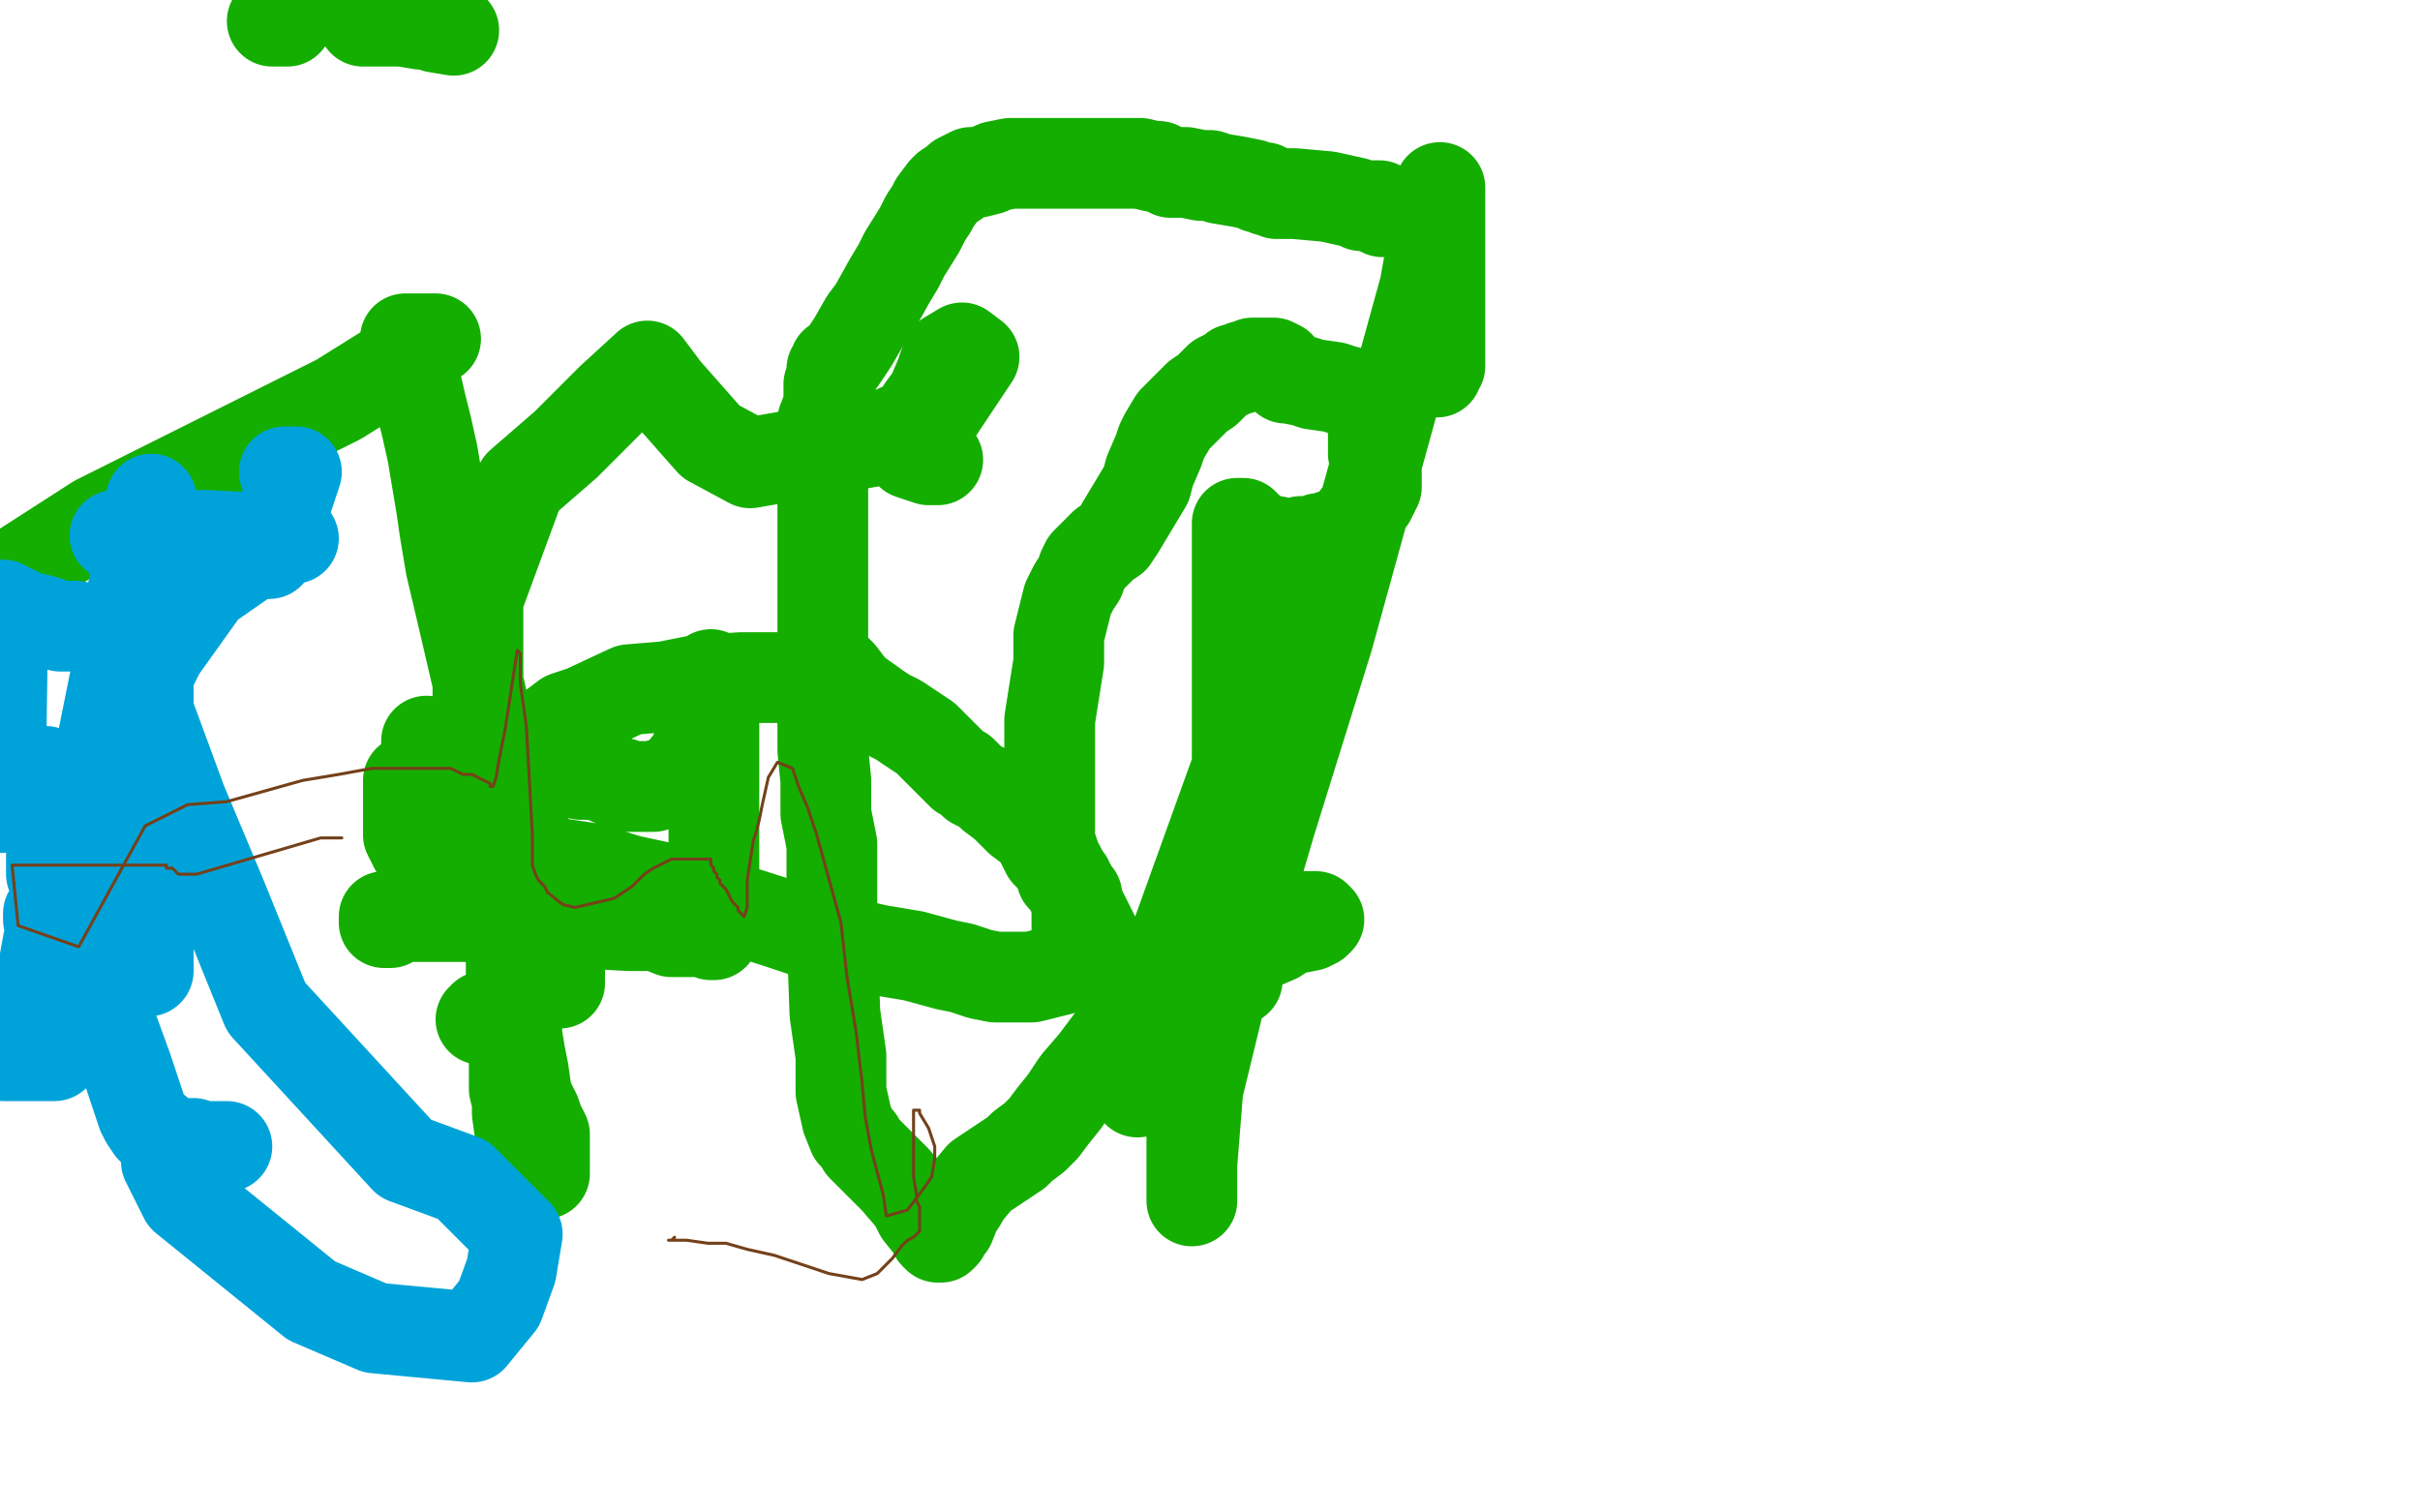
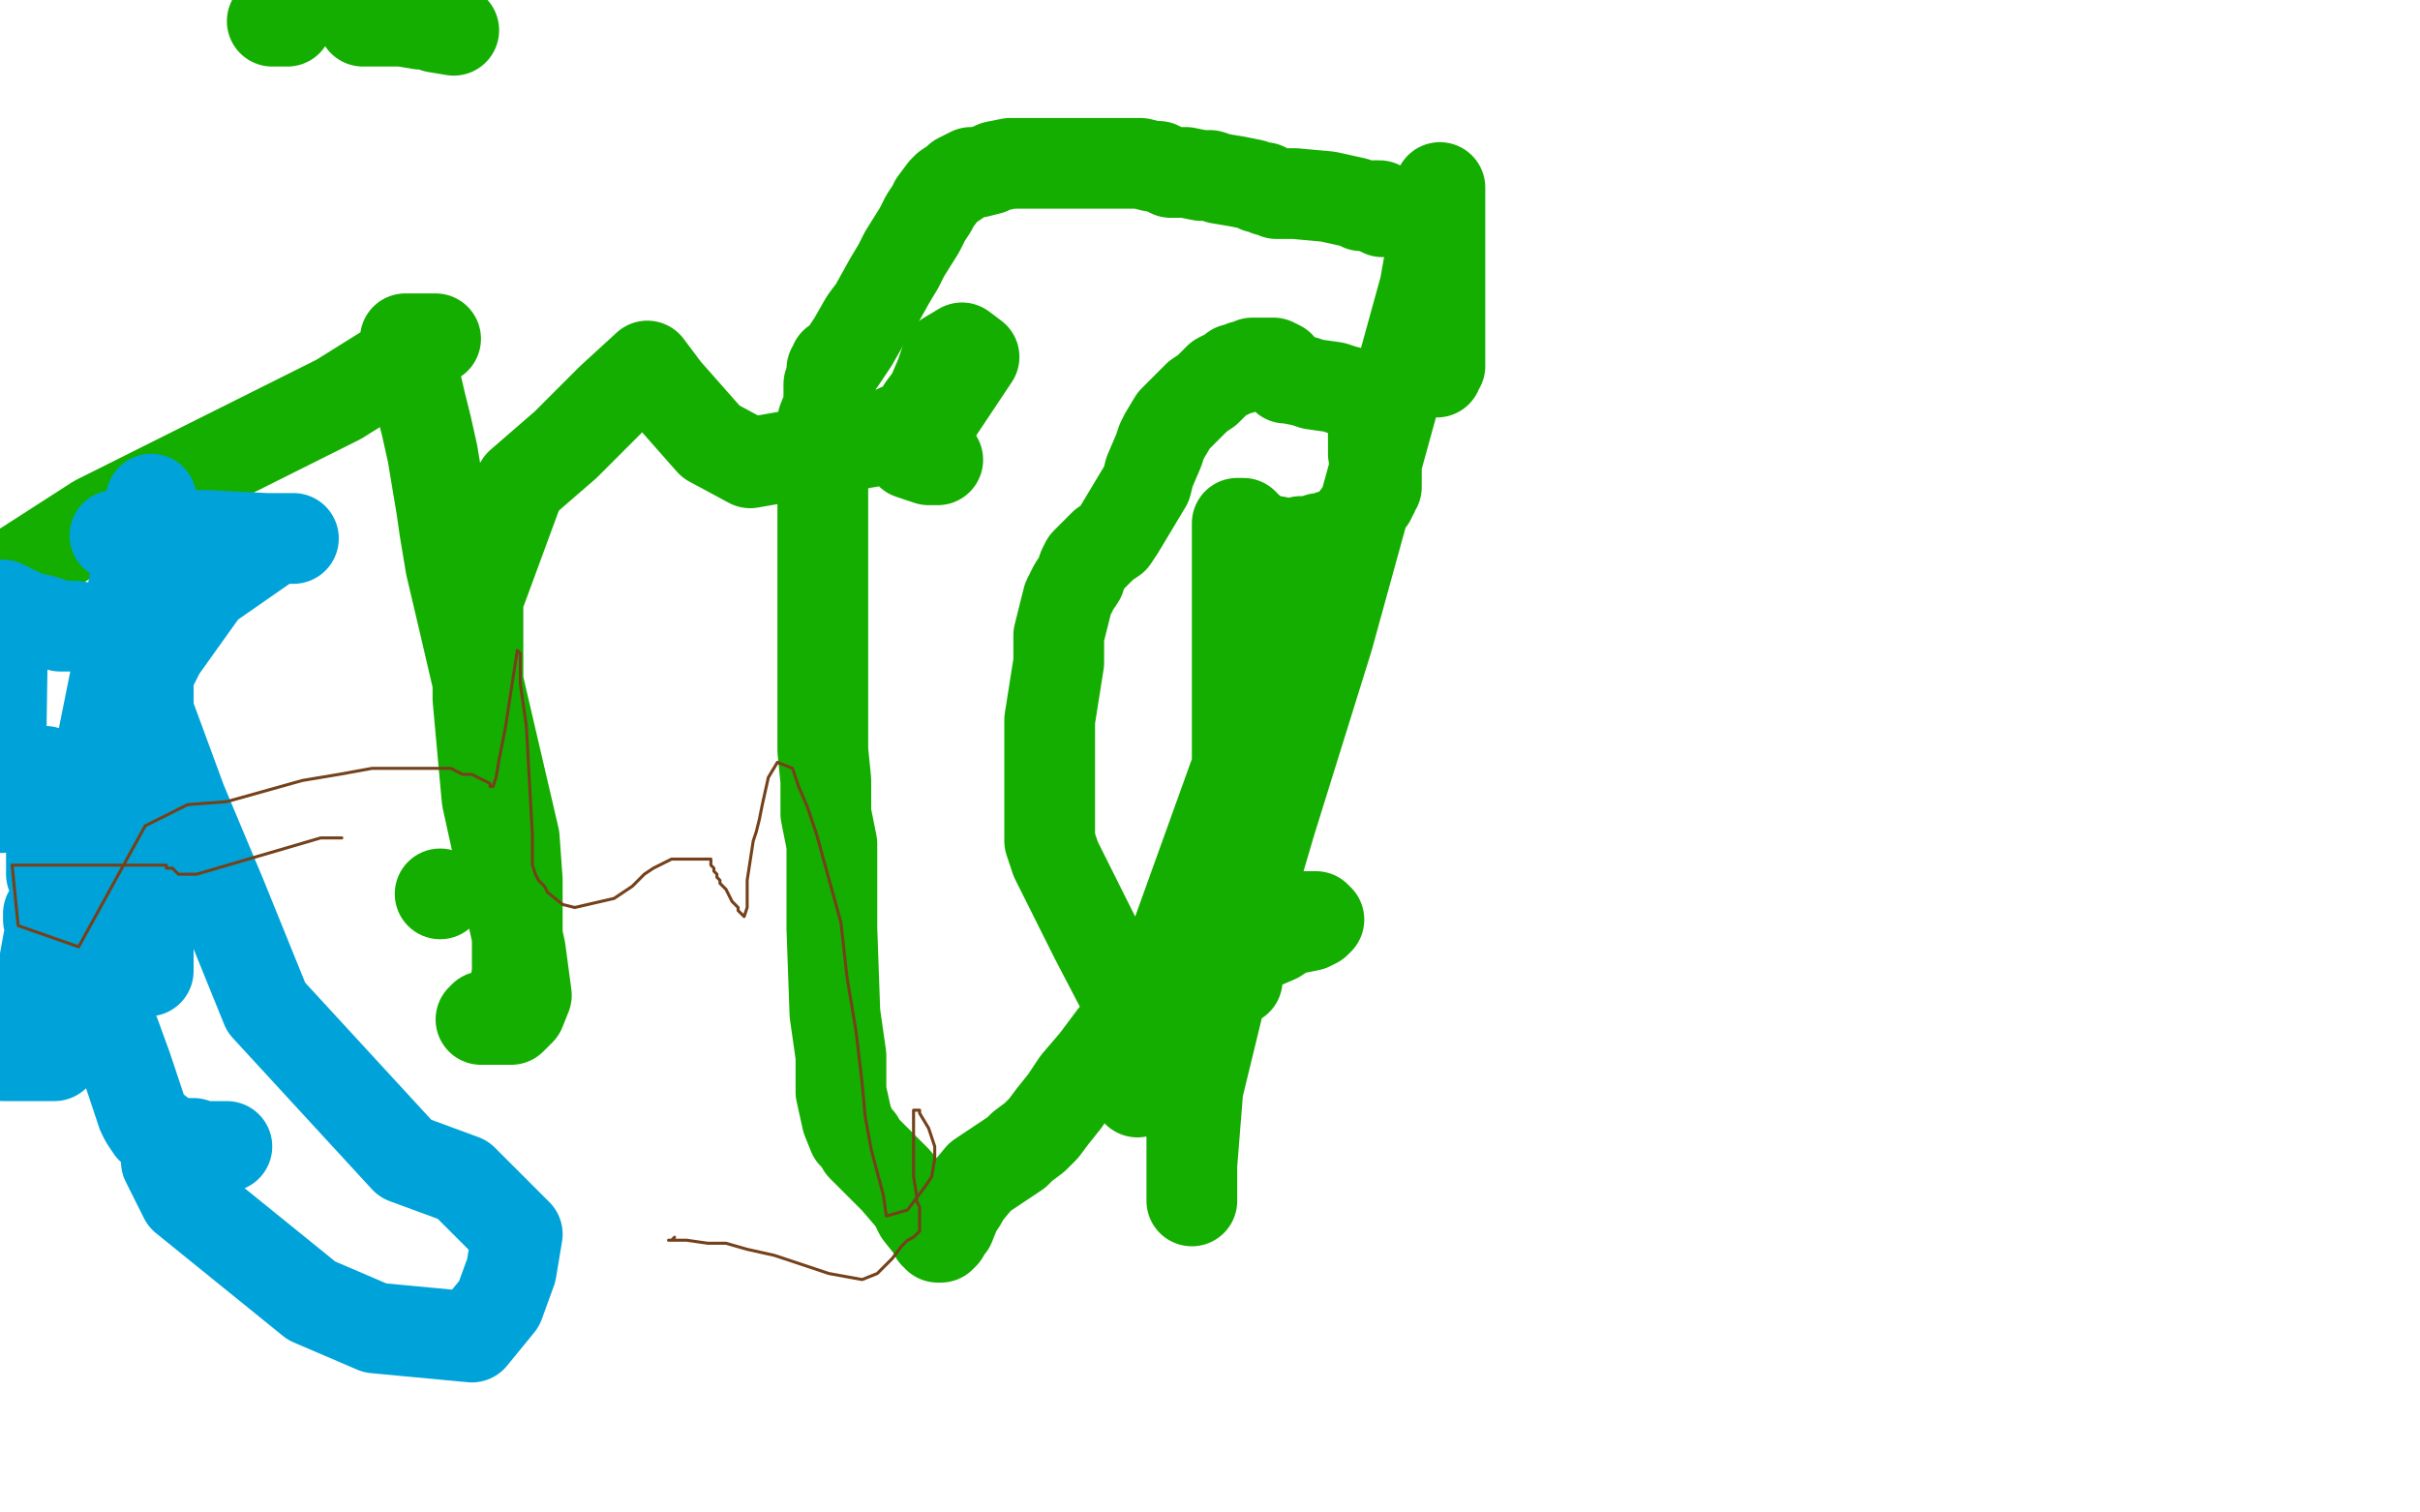
<svg xmlns="http://www.w3.org/2000/svg" width="800" height="500" version="1.1" style="stroke-antialiasing: false">
  <desc>This SVG has been created on https://colorillo.com/</desc>
  <rect x="0" y="0" width="800" height="500" style="fill: rgb(255,255,255); stroke-width:0" />
  <circle cx="145.5" cy="295.5" r="15" style="fill: #14ae00; stroke-antialiasing: false; stroke-antialias: 0; opacity: 1.0" />
-   <polyline points="129,305 127,305 127,305 127,304 127,304 127,303 129,303 133,303 141,303 154,303 178,305 189,305 208,306 217,306 222,308 230,308 231,308 233,308 235,308 235,309 236,309 236,308 236,299 236,291 236,271 236,262 236,253 236,246 236,240 236,236 236,234 236,230 236,229 236,228 236,226 236,225 236,224 235,224 235,223 234,225 233,237 232,241 230,249 228,252 224,257 222,258 219,259 216,260 214,260 213,260 210,260 209,260 208,260 206,259 205,259 202,258 201,257 195,256 192,256 188,255 182,255 180,255 174,255 173,255 172,256 171,256 170,257 170,258 170,259 170,260 170,263 170,267 170,277 170,298 170,317 170,327 170,332 170,341 170,344 170,346 170,351 170,353 170,360 171,364 171,368 172,375 172,378 174,382 176,385 176,386 177,387 179,388 180,388 180,387 180,386 180,385 180,383 180,380 180,375 178,371 177,368 175,364 174,361 173,354 172,349 171,343 170,334 170,330 169,322 169,321 169,319 169,316 169,310 169,306 168,301 168,299 167,297 167,294 166,293 166,292 165,291 164,290 163,289 161,287 157,284 155,283 150,279 147,277 143,273 142,271 140,268 137,263 136,261 135,259 135,258 135,259 135,261 135,263 135,266 135,269 135,273 135,276 137,280 140,282 146,285 149,287 155,291 158,294 161,296 165,302 166,305 168,308 169,311 170,313 171,316 172,318 172,319 176,323 177,324 178,324 181,324 182,325 183,325 185,325 185,324 185,323 185,322 185,321 184,319 183,318 183,316 182,314 181,313 180,311 179,309 178,305 177,301 176,299 176,295 175,294 175,292 174,291 174,290 174,289 174,288 173,286 173,283 173,281 173,277 173,275 173,273 173,271 173,270 173,268 173,266 173,263 173,261 173,256 173,255 173,254 173,253 173,249 175,246 183,240 187,237 193,235 208,228 220,227 230,225 245,224 260,224 266,222 272,222 273,222 276,222 277,222 278,223 281,227 283,229 290,234 293,236 297,238 303,242 306,244 308,246 312,250 313,251 315,253 316,254 317,255 318,255 318,256 319,256 320,257 321,258 322,259 326,261 328,263 332,266 333,267 335,269 337,271 341,274 342,275 343,276 345,280 346,282 348,284 350,287 351,288 351,290 353,291 353,292 354,293 355,295 356,296 356,301 356,304 356,307 356,313 356,316 356,318 353,320 345,322 341,323 333,323 329,323 324,322 318,320 313,319 302,316 296,315 290,314 269,309 257,305 235,298 222,294 208,291 195,287 175,284 168,282 157,279 154,278 152,277 149,273 148,271 147,268 145,262 144,260 143,257 143,256 142,255 142,253 142,252 141,251 141,250 141,249 141,248 141,247 141,245" style="fill: none; stroke: #14ae00; stroke-width: 30; stroke-linejoin: round; stroke-linecap: round; stroke-antialiasing: false; stroke-antialias: 0; opacity: 1.0" />
  <polyline points="475,123 475,122 475,122 475,121 475,121 476,121 476,121 476,120 476,120 476,118 476,118 476,115 476,115 476,103 476,97 476,82 476,72 476,66 476,62 476,67 471,95 439,211 420,272 405,323 396,360 394,385 394,393 394,394 394,396 394,397 394,396 394,394 394,393 394,387 394,379 394,374 391,363 384,348 380,342 374,333 362,310 357,300 353,292 349,284 347,278 347,277 347,273 347,258 347,238 350,219 350,210 353,198 355,194 357,191 358,188 359,186 361,184 363,182 365,180 368,178 370,175 379,160 380,156 383,149 384,146 385,144 388,139 390,137 392,135 394,133 396,131 399,129 401,127 403,125 405,124 407,123 408,122 410,122 411,121 412,121 414,120 415,120 417,120 418,120 420,120 421,120 423,121 423,122 424,123 425,125 426,125 431,126 434,127 441,128 444,129 448,130 450,130 454,131 456,132 455,132 454,132 454,133 454,136 454,142 454,150 455,156 455,160 455,161 455,160 455,159 455,158 455,159 454,161 454,163 453,164 453,165 452,166 451,168 450,169 447,173 440,183 436,192 426,210 423,214 420,217 419,218 417,224 414,246 412,274 409,294 409,303 407,308 404,317 404,318 403,320 402,322 402,323 401,323 400,323 399,324 398,324 395,325 394,326 393,326 392,327 387,333 385,338 381,347 380,351 379,354 377,358 377,360 376,361 376,354 384,323 411,248 424,217 438,185 440,179 442,177 441,177 440,177 438,178 436,178 435,179 434,179 432,179 431,179 430,179 428,180 427,180 426,180 425,180 422,179 420,179 418,178 417,178 415,177 414,176 413,175 412,174 411,173 410,173 409,173 409,174 409,175 409,183 409,224 409,243 409,280 409,292 409,311 409,316 409,319 409,322 409,323 409,324 409,323 409,322 409,321 409,317 412,314 415,313 422,310 425,308 428,307 433,306 435,305 436,304 435,303 433,303 431,303 427,303 425,303 423,303 420,303 418,303 415,303 406,308 388,320 383,325 368,343 362,351 356,358 352,364 348,369 345,373 343,375 342,376 338,379 336,381 330,385 327,387 324,389 319,395 318,397 316,400 314,405 313,406 312,408 311,409 310,409 309,408 308,406 304,401 302,397 296,390 293,387 290,384 285,379 284,377 282,375 280,370 278,361 278,349 276,335 275,307 275,291 275,279 273,269 273,262 273,258 272,248 272,198 272,181 272,169 272,157 272,139 274,134 274,129 274,127 275,125 275,124 275,122 276,121 276,120 277,120 278,119 280,116 282,113 286,106 289,102 294,93 297,88 299,84 304,76 306,72 308,69 309,67 312,63 313,62 316,60 317,59 321,57 323,57 327,56 329,55 334,54 335,54 337,54 338,54 340,54 341,54 343,54 344,54 345,54 347,54 349,54 354,54 357,54 365,54 368,54 372,54 374,54 377,54 381,55 383,55 387,57 389,57 390,57 392,57 397,58 400,58 403,59 409,60 414,61 416,62 418,62 419,63 420,63 422,64 423,64 424,64 428,64 439,65 448,67 450,68 452,68 454,68" style="fill: none; stroke: #14ae00; stroke-width: 30; stroke-linejoin: round; stroke-linecap: round; stroke-antialiasing: false; stroke-antialias: 0; opacity: 1.0" />
  <polyline points="456,68 456,69 456,69 457,69 457,69 457,70 457,70" style="fill: none; stroke: #14ae00; stroke-width: 30; stroke-linejoin: round; stroke-linecap: round; stroke-antialiasing: false; stroke-antialias: 0; opacity: 1.0" />
  <polyline points="310,152 307,152 307,152 301,150 301,150 300,146 300,146 301,143 301,143 305,135 308,131 311,124 312,121 313,118 318,115 322,118 310,136 288,146 248,153 235,146 220,129 214,121 202,132 187,147 172,160 158,198 158,231 161,264 172,314 174,329 172,334 169,337 161,337 159,337 160,336 162,336 166,335 167,334 170,327 171,322 171,315 171,291 170,277 153,204 149,187 147,175 146,168 143,150 141,141 139,133 136,120 135,117 135,115 134,112 136,112 141,112 144,112 112,132 32,172 4,190 0,193" style="fill: none; stroke: #14ae00; stroke-width: 30; stroke-linejoin: round; stroke-linecap: round; stroke-antialiasing: false; stroke-antialias: 0; opacity: 1.0" />
  <polyline points="90,7 91,7 91,7 95,7 95,7" style="fill: none; stroke: #14ae00; stroke-width: 30; stroke-linejoin: round; stroke-linecap: round; stroke-antialiasing: false; stroke-antialias: 0; opacity: 1.0" />
  <polyline points="120,7 121,7 121,7 123,7 123,7 133,7 133,7 139,8 139,8 141,8 141,8 144,9 150,10" style="fill: none; stroke: #14ae00; stroke-width: 30; stroke-linejoin: round; stroke-linecap: round; stroke-antialiasing: false; stroke-antialias: 0; opacity: 1.0" />
-   <polyline points="94,156 98,156 98,156 89,183" style="fill: none; stroke: #00a3d9; stroke-width: 30; stroke-linejoin: round; stroke-linecap: round; stroke-antialiasing: false; stroke-antialias: 0; opacity: 1.0" />
  <polyline points="38,177 54,177 54,177 61,177 61,177 68,177 68,177 88,178 88,178 93,178 93,178 97,178 97,178 96,178 96,178 91,178 68,194 53,215 42,237 30,269 30,277 27,290 27,292 26,294 24,296 23,297 21,298 19,299 18,300 16,302 16,303 16,304 17,305 19,306 21,307 24,308 26,309 29,310 32,310 34,311 39,313 41,314 43,315 44,316 45,317 46,318 48,320 48,321 49,321 49,320 49,319 49,316 49,314 49,313 49,309 49,308 49,306 49,303 49,302 49,301 49,300 49,270 49,254 49,220 49,206 49,198 49,178 49,170 49,168 50,165 18,324 32,332 38,342 42,353 47,368 48,370 50,373 52,374 54,376 60,378 64,378 67,379 69,379 72,379 73,379 75,379 72,379 69,379 65,379 62,379 60,379 59,379 58,379 57,379 56,379 56,380 55,384 61,396 103,430 124,439 156,442 165,431 169,420 171,408 153,390 134,383 88,333 73,296 60,265 46,227 43,219 40,212 38,210 37,208 36,208 30,208 25,207 20,207 14,205 9,204 1,200 0,267 1,265 2,265 2,263 2,262 3,260 4,259 6,258 7,257 8,256 11,255 12,255 14,255 15,255 15,257 16,264 17,273 17,281 17,289 19,289 22,289 34,289 40,290 45,290 54,290 57,290 60,290 60,292 56,296 33,302 1,349 11,349 16,349 17,349 18,349 17,349 16,349 15,349 14,349 13,349 12,349 11,349 11,340 12,333 16,311 20,302 23,288 25,279" style="fill: none; stroke: #00a3d9; stroke-width: 30; stroke-linejoin: round; stroke-linecap: round; stroke-antialiasing: false; stroke-antialias: 0; opacity: 1.0" />
  <polyline points="113,277 106,277 106,277 65,289 65,289 59,289 59,289 57,287 56,287 55,287 55,286 52,286 47,286 24,286 13,286 4,286 6,306 26,313 48,273 62,266 75,265 100,258 112,256 123,254 133,254 140,254 149,254 153,256 156,256 158,257 160,258 162,259 162,260 163,260 164,257 165,251 167,241 171,215 172,216 172,226 174,240 176,276 176,282 176,284 176,286 177,289 178,291 180,293 181,295 186,299 190,300 203,297 206,295 209,293 211,291 213,289 216,287 220,285 222,284 225,284 229,284 231,284 232,284 233,284 234,284 235,284 235,285 235,286 236,287 236,288 237,289 237,290 238,291 238,292 239,293 240,294 241,296 242,298 243,299 244,300 244,301 246,303 247,300 247,291 249,278 250,275 251,271 252,266 254,257 257,252 262,254 264,260 267,267 270,276 278,305 280,323 283,341 285,358 286,369 288,380 292,395 293,402 300,400 303,396 306,392 308,389 309,383 309,379 308,376 307,373 304,368 304,367 303,367 302,367 302,371 302,374 302,379 302,384 302,389 303,395 303,397 304,399 304,402 304,403 304,404 304,405 304,407 303,408 302,409 300,410 298,412 295,416 290,421 285,423 274,421 256,415 247,413 240,411 234,411 227,410 225,410 223,410 221,410 222,410 223,409" style="fill: none; stroke: #74411a; stroke-width: 1; stroke-linejoin: round; stroke-linecap: round; stroke-antialiasing: false; stroke-antialias: 0; opacity: 1.0" />
  <circle cx="659.5" cy="113.5" r="0" style="fill: #74411a; stroke-antialiasing: false; stroke-antialias: 0; opacity: 1.0" />
</svg>